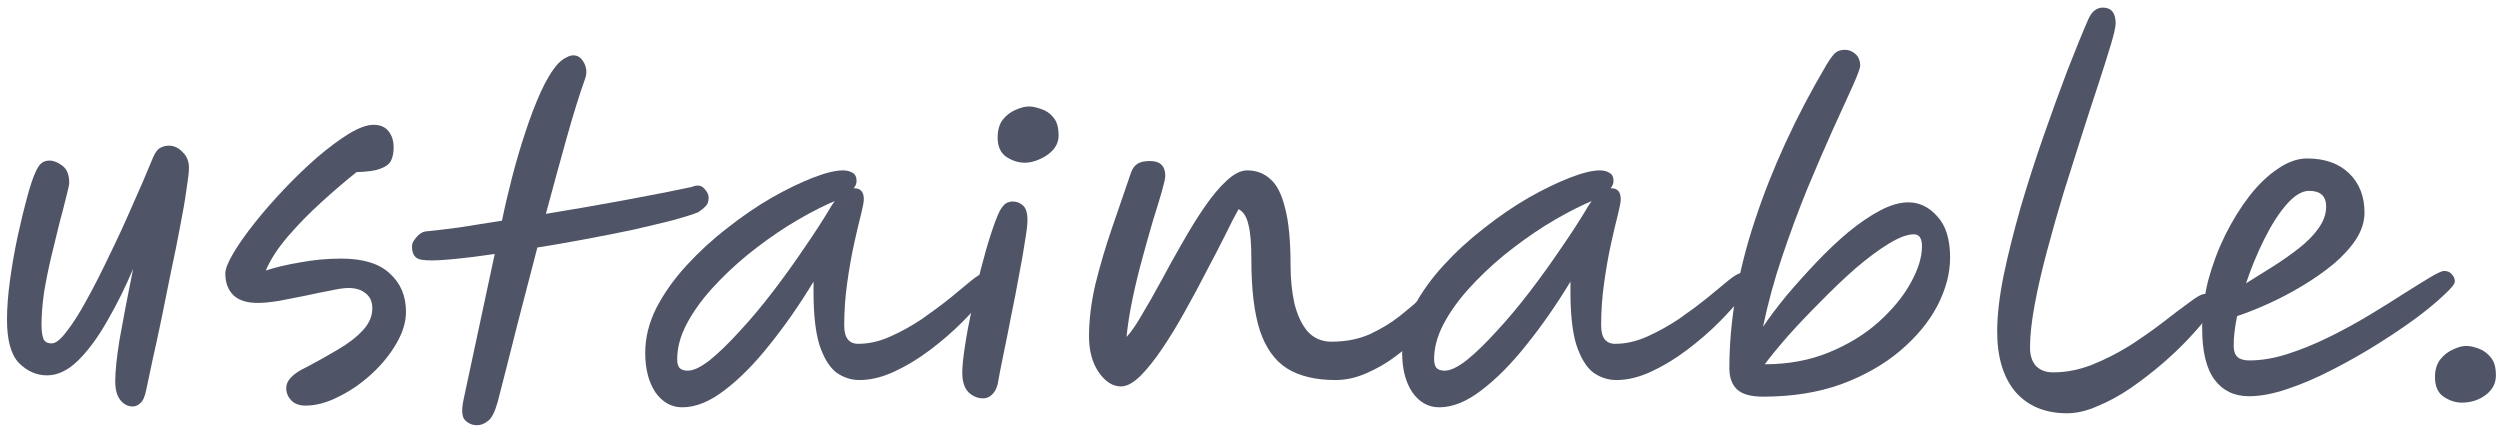
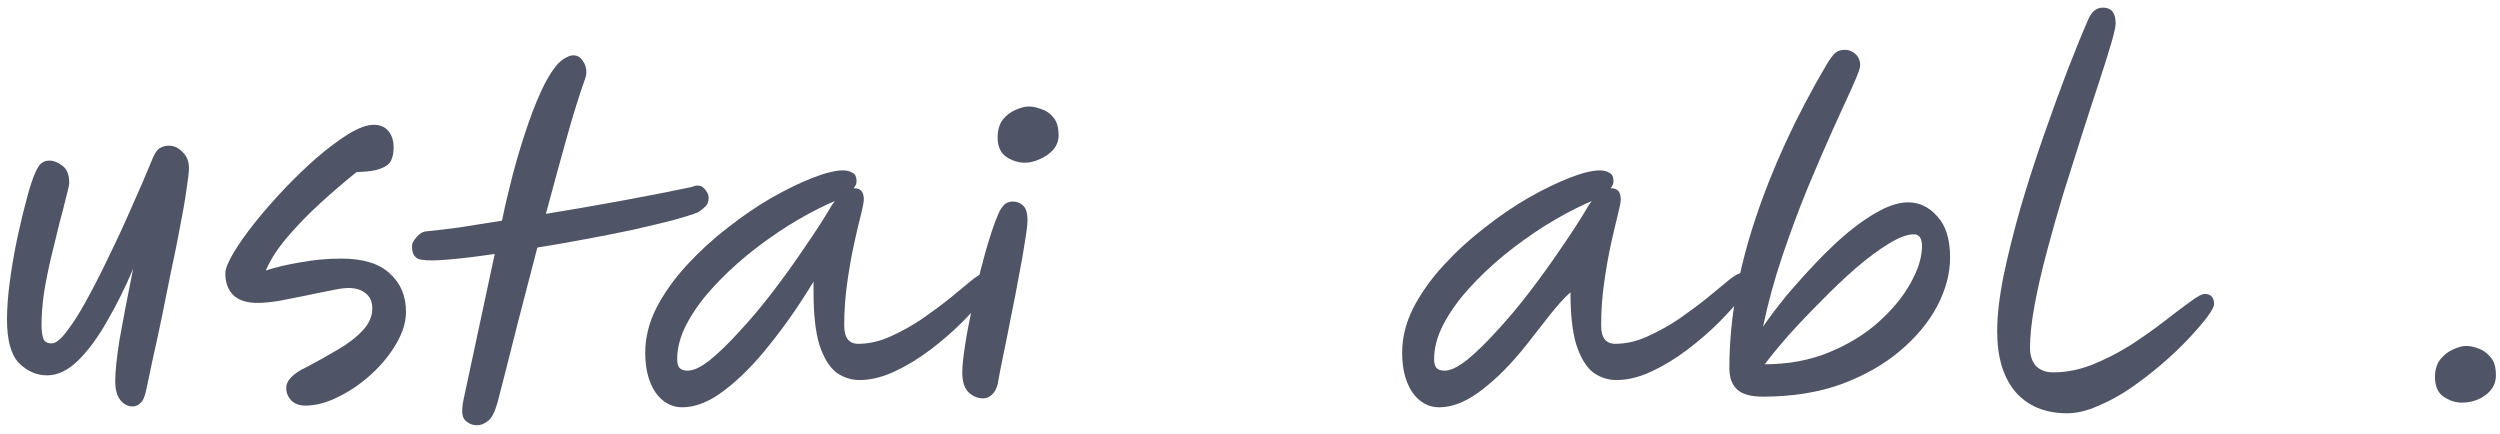
<svg xmlns="http://www.w3.org/2000/svg" width="265" height="46" viewBox="0 0 265 46" fill="none">
  <path d="M14.067 43.084C13.555 43.084 13.118 42.858 12.757 42.407C12.395 41.955 12.215 41.292 12.215 40.419C12.215 39.395 12.365 37.935 12.666 36.038C12.998 34.141 13.479 31.627 14.112 28.495C13.299 30.422 12.395 32.244 11.402 33.96C10.438 35.677 9.414 37.077 8.33 38.161C7.246 39.245 6.132 39.787 4.988 39.787C3.874 39.787 2.88 39.35 2.007 38.477C1.164 37.604 0.742 36.068 0.742 33.87C0.742 32.635 0.848 31.25 1.058 29.715C1.269 28.149 1.54 26.598 1.871 25.062C2.203 23.527 2.534 22.157 2.865 20.952C3.196 19.718 3.497 18.814 3.768 18.242C3.979 17.76 4.19 17.444 4.401 17.294C4.612 17.113 4.898 17.023 5.259 17.023C5.68 17.023 6.132 17.203 6.614 17.564C7.096 17.926 7.337 18.528 7.337 19.371C7.337 19.582 7.231 20.079 7.02 20.862C6.84 21.614 6.599 22.548 6.298 23.662C6.027 24.746 5.741 25.921 5.44 27.185C5.138 28.45 4.883 29.715 4.672 30.979C4.491 32.244 4.401 33.403 4.401 34.457C4.401 35.029 4.461 35.496 4.581 35.857C4.702 36.219 5.003 36.399 5.485 36.399C5.906 36.399 6.433 35.978 7.066 35.135C7.728 34.291 8.436 33.177 9.188 31.792C9.971 30.377 10.769 28.811 11.582 27.095C12.425 25.378 13.239 23.617 14.021 21.81C14.834 20.003 15.572 18.287 16.235 16.661C16.476 16.119 16.732 15.788 17.003 15.668C17.273 15.517 17.575 15.442 17.906 15.442C18.448 15.442 18.93 15.668 19.351 16.119C19.803 16.541 20.029 17.098 20.029 17.79C20.029 18.242 19.938 19.025 19.758 20.139C19.607 21.253 19.381 22.563 19.08 24.069C18.809 25.544 18.493 27.11 18.132 28.766C17.8 30.422 17.469 32.063 17.138 33.689C16.807 35.285 16.491 36.746 16.189 38.071C15.918 39.395 15.693 40.464 15.512 41.277C15.361 42.03 15.151 42.512 14.88 42.723C14.639 42.964 14.368 43.084 14.067 43.084Z" fill="#4F5466" />
  <path d="M32.376 42.994C31.713 42.994 31.201 42.798 30.84 42.407C30.509 42.045 30.343 41.624 30.343 41.142C30.343 40.72 30.524 40.329 30.885 39.968C31.277 39.576 31.803 39.23 32.466 38.929C33.67 38.296 34.8 37.664 35.853 37.032C36.938 36.399 37.811 35.722 38.473 34.999C39.136 34.276 39.467 33.509 39.467 32.696C39.467 32.003 39.241 31.476 38.789 31.115C38.338 30.723 37.72 30.527 36.938 30.527C36.486 30.527 35.853 30.618 35.041 30.799C34.227 30.949 33.339 31.13 32.376 31.341C31.442 31.521 30.524 31.702 29.62 31.883C28.717 32.033 27.949 32.108 27.317 32.108C26.173 32.108 25.314 31.837 24.742 31.295C24.17 30.723 23.884 29.955 23.884 28.992C23.884 28.51 24.17 27.787 24.742 26.824C25.314 25.86 26.067 24.791 27.001 23.617C27.964 22.413 29.018 21.208 30.162 20.003C31.307 18.799 32.466 17.685 33.64 16.661C34.845 15.637 35.959 14.809 36.983 14.177C38.037 13.545 38.91 13.228 39.602 13.228C40.295 13.228 40.822 13.454 41.183 13.906C41.545 14.358 41.725 14.93 41.725 15.622C41.725 16.164 41.635 16.631 41.454 17.023C41.274 17.384 40.897 17.67 40.325 17.881C39.783 18.091 38.94 18.212 37.796 18.242C36.621 19.175 35.372 20.244 34.047 21.449C32.752 22.623 31.563 23.843 30.479 25.108C29.425 26.342 28.657 27.531 28.175 28.676C29.169 28.345 30.373 28.058 31.788 27.817C33.234 27.547 34.694 27.411 36.17 27.411C38.488 27.411 40.205 27.938 41.319 28.992C42.463 30.016 43.035 31.371 43.035 33.057C43.035 34.141 42.689 35.27 41.996 36.444C41.334 37.589 40.461 38.658 39.377 39.651C38.293 40.645 37.133 41.443 35.899 42.045C34.664 42.678 33.49 42.994 32.376 42.994Z" fill="#4F5466" />
  <path d="M44.81 27.547C43.997 27.486 43.621 26.959 43.681 25.966C43.711 25.725 43.877 25.439 44.178 25.108C44.479 24.746 44.825 24.55 45.217 24.52C46.15 24.43 47.294 24.294 48.649 24.114C50.034 23.903 51.555 23.662 53.211 23.391C53.512 21.916 53.874 20.365 54.295 18.739C54.717 17.113 55.184 15.532 55.695 13.996C56.207 12.431 56.749 11.015 57.322 9.751C57.894 8.486 58.496 7.492 59.128 6.769C59.459 6.438 59.761 6.212 60.032 6.092C60.303 5.941 60.543 5.866 60.754 5.866C61.176 5.866 61.507 6.047 61.748 6.408C62.019 6.769 62.154 7.176 62.154 7.628C62.154 7.869 62.109 8.109 62.019 8.35C61.417 10.037 60.769 12.114 60.077 14.583C59.384 17.053 58.646 19.748 57.864 22.668C60.634 22.217 63.404 21.735 66.174 21.223C68.945 20.711 71.323 20.244 73.311 19.823C73.883 19.582 74.32 19.627 74.621 19.958C74.952 20.29 75.117 20.621 75.117 20.952C75.117 21.374 74.997 21.69 74.756 21.901C74.545 22.111 74.32 22.292 74.079 22.443L74.033 22.488C73.431 22.729 72.528 23.015 71.323 23.346C70.119 23.647 68.734 23.978 67.168 24.34C65.602 24.671 63.931 25.002 62.154 25.333C60.408 25.665 58.676 25.966 56.96 26.237C56.268 28.887 55.56 31.612 54.837 34.412C54.145 37.182 53.452 39.907 52.76 42.587C52.458 43.671 52.112 44.349 51.721 44.62C51.359 44.921 50.968 45.072 50.546 45.072C50.065 45.072 49.643 44.891 49.282 44.529C48.95 44.168 48.905 43.43 49.146 42.316L52.443 26.914C50.637 27.185 49.041 27.381 47.656 27.501C46.301 27.622 45.352 27.637 44.81 27.547Z" fill="#4F5466" />
  <path d="M72.324 43.174C71.18 43.174 70.231 42.648 69.478 41.594C68.755 40.51 68.394 39.109 68.394 37.393C68.394 35.797 68.786 34.216 69.569 32.65C70.382 31.085 71.451 29.579 72.775 28.134C74.1 26.688 75.546 25.363 77.112 24.159C78.677 22.924 80.243 21.855 81.809 20.952C83.405 20.049 84.865 19.341 86.19 18.829C87.515 18.317 88.569 18.061 89.352 18.061C89.773 18.061 90.12 18.152 90.391 18.332C90.662 18.483 90.797 18.769 90.797 19.191C90.797 19.462 90.692 19.718 90.481 19.958C90.511 19.958 90.541 19.958 90.571 19.958C91.234 19.958 91.565 20.35 91.565 21.133C91.565 21.404 91.46 21.961 91.249 22.804C91.038 23.617 90.797 24.641 90.526 25.875C90.255 27.11 90.014 28.48 89.804 29.985C89.593 31.461 89.487 32.967 89.487 34.502C89.487 35.797 89.984 36.444 90.978 36.444C92.092 36.444 93.221 36.188 94.365 35.677C95.51 35.165 96.624 34.547 97.708 33.825C98.792 33.072 99.786 32.334 100.689 31.612C101.592 30.859 102.36 30.226 102.992 29.715C103.625 29.203 104.076 28.947 104.347 28.947C104.588 28.947 104.799 29.022 104.98 29.172C105.16 29.323 105.251 29.564 105.251 29.895C105.251 30.196 104.95 30.738 104.347 31.521C103.745 32.304 102.947 33.192 101.954 34.186C100.96 35.18 99.846 36.143 98.611 37.077C97.377 38.01 96.112 38.778 94.817 39.38C93.522 39.983 92.288 40.284 91.113 40.284C90.21 40.284 89.382 40.013 88.629 39.471C87.906 38.899 87.319 37.935 86.868 36.58C86.446 35.225 86.235 33.358 86.235 30.979V29.85C84.76 32.289 83.209 34.517 81.583 36.535C79.987 38.552 78.391 40.163 76.795 41.368C75.23 42.572 73.739 43.174 72.324 43.174ZM88.494 21.313C88.343 21.374 88.132 21.464 87.861 21.584C86.476 22.217 85.031 23 83.525 23.933C82.05 24.867 80.605 25.905 79.189 27.05C77.804 28.194 76.554 29.383 75.44 30.618C74.326 31.852 73.438 33.102 72.775 34.367C72.113 35.632 71.782 36.866 71.782 38.071C71.782 38.462 71.857 38.763 72.008 38.974C72.188 39.185 72.489 39.29 72.911 39.29C73.513 39.29 74.296 38.914 75.26 38.161C76.223 37.378 77.277 36.354 78.421 35.09C79.596 33.825 80.77 32.425 81.944 30.889C83.119 29.353 84.233 27.802 85.287 26.237C86.371 24.671 87.304 23.226 88.087 21.901C88.208 21.69 88.343 21.494 88.494 21.313Z" fill="#4F5466" />
  <path d="M104.215 42.226C103.643 42.226 103.131 42.015 102.679 41.594C102.228 41.142 102.002 40.449 102.002 39.516C102.002 38.853 102.092 37.935 102.273 36.761C102.454 35.556 102.695 34.246 102.996 32.831C103.297 31.416 103.613 30.016 103.944 28.631C104.305 27.215 104.667 25.951 105.028 24.837C105.389 23.722 105.706 22.894 105.977 22.352C106.218 21.931 106.443 21.66 106.654 21.539C106.895 21.419 107.121 21.359 107.332 21.359C107.753 21.359 108.115 21.494 108.416 21.765C108.747 22.036 108.913 22.563 108.913 23.346C108.913 23.798 108.822 24.55 108.642 25.604C108.491 26.628 108.28 27.833 108.009 29.218C107.768 30.573 107.497 31.973 107.196 33.418C106.925 34.834 106.654 36.188 106.383 37.483C106.112 38.778 105.901 39.862 105.751 40.735C105.63 41.217 105.42 41.594 105.118 41.865C104.847 42.105 104.546 42.226 104.215 42.226ZM108.642 17.248C107.949 17.248 107.287 17.038 106.654 16.616C106.052 16.194 105.751 15.517 105.751 14.583C105.751 13.8 105.931 13.168 106.293 12.686C106.684 12.205 107.136 11.858 107.648 11.648C108.19 11.407 108.657 11.286 109.048 11.286C109.44 11.286 109.876 11.377 110.358 11.557C110.87 11.708 111.306 12.009 111.668 12.461C112.029 12.882 112.21 13.514 112.21 14.358C112.21 14.93 112.014 15.442 111.623 15.893C111.231 16.315 110.749 16.646 110.177 16.887C109.635 17.128 109.123 17.248 108.642 17.248Z" fill="#4F5466" />
-   <path d="M118.824 40.961C117.951 40.961 117.168 40.464 116.475 39.471C115.783 38.477 115.436 37.197 115.436 35.632C115.436 33.915 115.662 32.078 116.114 30.121C116.596 28.164 117.183 26.176 117.875 24.159C118.568 22.111 119.246 20.139 119.908 18.242C120.059 17.851 120.269 17.564 120.54 17.384C120.841 17.173 121.293 17.068 121.895 17.068C122.979 17.068 123.521 17.595 123.521 18.648C123.521 18.889 123.401 19.431 123.16 20.274C122.919 21.118 122.603 22.157 122.212 23.391C121.85 24.626 121.474 25.966 121.082 27.411C120.691 28.826 120.345 30.256 120.044 31.702C119.742 33.147 119.532 34.487 119.411 35.722C119.893 35.21 120.435 34.427 121.037 33.373C121.67 32.319 122.347 31.13 123.07 29.805C123.792 28.45 124.545 27.095 125.328 25.74C126.111 24.355 126.894 23.09 127.677 21.946C128.49 20.771 129.273 19.838 130.026 19.145C130.808 18.423 131.531 18.061 132.194 18.061C133.157 18.061 133.97 18.363 134.633 18.965C135.325 19.537 135.852 20.561 136.213 22.036C136.605 23.481 136.801 25.529 136.801 28.179C136.801 29.594 136.936 30.919 137.207 32.154C137.508 33.388 137.975 34.382 138.607 35.135C139.27 35.857 140.113 36.219 141.137 36.219C142.672 36.219 144.042 35.948 145.247 35.406C146.451 34.834 147.49 34.201 148.363 33.509C149.267 32.786 150.02 32.154 150.622 31.612C151.224 31.039 151.691 30.753 152.022 30.753C152.715 30.753 153.061 31.115 153.061 31.837C153.061 32.139 152.835 32.62 152.383 33.283C151.962 33.915 151.36 34.638 150.577 35.451C149.824 36.234 148.951 37.002 147.957 37.754C146.993 38.477 145.955 39.079 144.84 39.561C143.756 40.043 142.657 40.284 141.543 40.284C139.466 40.284 137.764 39.877 136.439 39.064C135.144 38.251 134.181 36.911 133.549 35.044C132.946 33.177 132.645 30.678 132.645 27.547C132.645 25.83 132.54 24.581 132.329 23.798C132.148 22.985 131.802 22.443 131.29 22.172C130.929 22.804 130.462 23.707 129.89 24.882C129.318 26.026 128.655 27.306 127.903 28.721C127.18 30.136 126.412 31.566 125.599 33.012C124.816 34.427 124.018 35.737 123.205 36.941C122.392 38.146 121.609 39.124 120.857 39.877C120.104 40.6 119.426 40.961 118.824 40.961Z" fill="#4F5466" />
-   <path d="M152.558 43.174C151.413 43.174 150.465 42.648 149.712 41.594C148.989 40.51 148.628 39.109 148.628 37.393C148.628 35.797 149.02 34.216 149.803 32.65C150.616 31.085 151.684 29.579 153.009 28.134C154.334 26.688 155.78 25.363 157.345 24.159C158.911 22.924 160.477 21.855 162.043 20.952C163.639 20.049 165.099 19.341 166.424 18.829C167.749 18.317 168.803 18.061 169.586 18.061C170.007 18.061 170.354 18.152 170.625 18.332C170.896 18.483 171.031 18.769 171.031 19.191C171.031 19.462 170.926 19.718 170.715 19.958C170.745 19.958 170.775 19.958 170.805 19.958C171.468 19.958 171.799 20.35 171.799 21.133C171.799 21.404 171.694 21.961 171.483 22.804C171.272 23.617 171.031 24.641 170.76 25.875C170.489 27.11 170.248 28.48 170.038 29.985C169.827 31.461 169.721 32.967 169.721 34.502C169.721 35.797 170.218 36.444 171.212 36.444C172.326 36.444 173.455 36.188 174.599 35.677C175.744 35.165 176.858 34.547 177.942 33.825C179.026 33.072 180.02 32.334 180.923 31.612C181.826 30.859 182.594 30.226 183.226 29.715C183.859 29.203 184.31 28.947 184.581 28.947C184.822 28.947 185.033 29.022 185.214 29.172C185.394 29.323 185.485 29.564 185.485 29.895C185.485 30.196 185.184 30.738 184.581 31.521C183.979 32.304 183.181 33.192 182.188 34.186C181.194 35.18 180.08 36.143 178.845 37.077C177.611 38.01 176.346 38.778 175.051 39.38C173.756 39.983 172.522 40.284 171.347 40.284C170.444 40.284 169.616 40.013 168.863 39.471C168.14 38.899 167.553 37.935 167.102 36.58C166.68 35.225 166.469 33.358 166.469 30.979V29.85C164.994 32.289 163.443 34.517 161.817 36.535C160.221 38.552 158.625 40.163 157.029 41.368C155.463 42.572 153.973 43.174 152.558 43.174ZM168.728 21.313C168.577 21.374 168.366 21.464 168.095 21.584C166.71 22.217 165.265 23 163.759 23.933C162.284 24.867 160.838 25.905 159.423 27.05C158.038 28.194 156.788 29.383 155.674 30.618C154.56 31.852 153.672 33.102 153.009 34.367C152.347 35.632 152.016 36.866 152.016 38.071C152.016 38.462 152.091 38.763 152.242 38.974C152.422 39.185 152.723 39.29 153.145 39.29C153.747 39.29 154.53 38.914 155.494 38.161C156.457 37.378 157.511 36.354 158.655 35.09C159.83 33.825 161.004 32.425 162.178 30.889C163.353 29.353 164.467 27.802 165.521 26.237C166.605 24.671 167.538 23.226 168.321 21.901C168.442 21.69 168.577 21.494 168.728 21.313Z" fill="#4F5466" />
+   <path d="M152.558 43.174C151.413 43.174 150.465 42.648 149.712 41.594C148.989 40.51 148.628 39.109 148.628 37.393C148.628 35.797 149.02 34.216 149.803 32.65C150.616 31.085 151.684 29.579 153.009 28.134C154.334 26.688 155.78 25.363 157.345 24.159C158.911 22.924 160.477 21.855 162.043 20.952C163.639 20.049 165.099 19.341 166.424 18.829C167.749 18.317 168.803 18.061 169.586 18.061C170.007 18.061 170.354 18.152 170.625 18.332C170.896 18.483 171.031 18.769 171.031 19.191C171.031 19.462 170.926 19.718 170.715 19.958C170.745 19.958 170.775 19.958 170.805 19.958C171.468 19.958 171.799 20.35 171.799 21.133C171.799 21.404 171.694 21.961 171.483 22.804C171.272 23.617 171.031 24.641 170.76 25.875C170.489 27.11 170.248 28.48 170.038 29.985C169.827 31.461 169.721 32.967 169.721 34.502C169.721 35.797 170.218 36.444 171.212 36.444C172.326 36.444 173.455 36.188 174.599 35.677C175.744 35.165 176.858 34.547 177.942 33.825C179.026 33.072 180.02 32.334 180.923 31.612C181.826 30.859 182.594 30.226 183.226 29.715C183.859 29.203 184.31 28.947 184.581 28.947C184.822 28.947 185.033 29.022 185.214 29.172C185.394 29.323 185.485 29.564 185.485 29.895C185.485 30.196 185.184 30.738 184.581 31.521C183.979 32.304 183.181 33.192 182.188 34.186C181.194 35.18 180.08 36.143 178.845 37.077C177.611 38.01 176.346 38.778 175.051 39.38C173.756 39.983 172.522 40.284 171.347 40.284C170.444 40.284 169.616 40.013 168.863 39.471C168.14 38.899 167.553 37.935 167.102 36.58C166.68 35.225 166.469 33.358 166.469 30.979C164.994 32.289 163.443 34.517 161.817 36.535C160.221 38.552 158.625 40.163 157.029 41.368C155.463 42.572 153.973 43.174 152.558 43.174ZM168.728 21.313C168.577 21.374 168.366 21.464 168.095 21.584C166.71 22.217 165.265 23 163.759 23.933C162.284 24.867 160.838 25.905 159.423 27.05C158.038 28.194 156.788 29.383 155.674 30.618C154.56 31.852 153.672 33.102 153.009 34.367C152.347 35.632 152.016 36.866 152.016 38.071C152.016 38.462 152.091 38.763 152.242 38.974C152.422 39.185 152.723 39.29 153.145 39.29C153.747 39.29 154.53 38.914 155.494 38.161C156.457 37.378 157.511 36.354 158.655 35.09C159.83 33.825 161.004 32.425 162.178 30.889C163.353 29.353 164.467 27.802 165.521 26.237C166.605 24.671 167.538 23.226 168.321 21.901C168.442 21.69 168.577 21.494 168.728 21.313Z" fill="#4F5466" />
  <path d="M186.881 42.045C185.586 42.045 184.668 41.789 184.126 41.277C183.584 40.766 183.313 40.013 183.313 39.019C183.313 34.02 184.216 28.796 186.023 23.346C187.83 17.866 190.359 12.37 193.611 6.86C194.033 6.167 194.364 5.731 194.605 5.55C194.876 5.369 195.192 5.279 195.553 5.279C195.975 5.279 196.351 5.43 196.682 5.731C197.014 6.032 197.179 6.438 197.179 6.95C197.179 7.221 196.908 7.959 196.366 9.163C195.824 10.338 195.132 11.858 194.289 13.725C193.445 15.592 192.542 17.685 191.579 20.003C190.645 22.292 189.757 24.686 188.914 27.185C188.07 29.684 187.393 32.169 186.881 34.638C187.574 33.614 188.402 32.515 189.365 31.341C190.359 30.166 191.413 28.992 192.527 27.817C193.641 26.643 194.77 25.574 195.915 24.611C197.089 23.647 198.218 22.879 199.302 22.307C200.386 21.735 201.38 21.449 202.283 21.449C203.458 21.449 204.481 21.946 205.355 22.939C206.258 23.903 206.71 25.363 206.71 27.321C206.71 28.977 206.258 30.678 205.355 32.425C204.451 34.141 203.126 35.737 201.38 37.212C199.663 38.658 197.586 39.832 195.147 40.735C192.708 41.609 189.952 42.045 186.881 42.045ZM187.062 38.612C189.561 38.612 191.834 38.191 193.882 37.348C195.93 36.505 197.676 35.436 199.121 34.141C200.597 32.816 201.726 31.446 202.509 30.031C203.322 28.585 203.729 27.276 203.729 26.101C203.729 25.258 203.442 24.837 202.87 24.837C202.178 24.837 201.289 25.168 200.205 25.83C199.121 26.493 197.947 27.366 196.682 28.45C195.448 29.534 194.213 30.708 192.979 31.973C191.744 33.208 190.6 34.412 189.546 35.586C188.522 36.761 187.694 37.769 187.062 38.612Z" fill="#4F5466" />
  <path d="M219.109 43.807C216.791 43.807 214.969 43.054 213.644 41.548C212.349 40.013 211.702 37.875 211.702 35.135C211.702 33.448 211.928 31.476 212.38 29.218C212.861 26.929 213.464 24.52 214.186 21.991C214.939 19.431 215.752 16.902 216.625 14.403C217.498 11.903 218.342 9.585 219.155 7.447C219.998 5.279 220.735 3.472 221.368 2.027C221.729 1.214 222.241 0.807 222.904 0.807C223.807 0.807 224.259 1.364 224.259 2.479C224.259 2.84 224.093 3.578 223.762 4.692C223.43 5.806 222.994 7.191 222.452 8.847C221.91 10.473 221.323 12.28 220.69 14.267C220.058 16.255 219.411 18.302 218.748 20.41C218.116 22.488 217.529 24.55 216.987 26.598C216.445 28.616 216.008 30.512 215.677 32.289C215.346 34.066 215.18 35.586 215.18 36.851C215.18 37.664 215.391 38.311 215.812 38.793C216.264 39.245 216.866 39.471 217.619 39.471C219.004 39.471 220.389 39.2 221.774 38.658C223.19 38.086 224.545 37.393 225.839 36.58C227.134 35.737 228.309 34.909 229.362 34.096C230.446 33.253 231.365 32.56 232.118 32.018C232.87 31.446 233.397 31.16 233.699 31.16C234.361 31.16 234.692 31.521 234.692 32.244C234.692 32.485 234.451 32.937 233.97 33.599C233.488 34.231 232.84 34.984 232.027 35.857C231.214 36.73 230.266 37.634 229.182 38.567C228.128 39.471 227.014 40.329 225.839 41.142C224.695 41.925 223.536 42.557 222.362 43.039C221.217 43.551 220.133 43.807 219.109 43.807Z" fill="#4F5466" />
-   <path d="M250.637 22.533C250.637 23.497 250.336 24.445 249.733 25.378C249.131 26.282 248.333 27.155 247.339 27.998C246.346 28.811 245.247 29.579 244.042 30.302C242.838 31.024 241.633 31.657 240.429 32.199C239.224 32.741 238.125 33.177 237.132 33.509C236.891 34.683 236.77 35.722 236.77 36.625C236.77 37.197 236.906 37.604 237.177 37.845C237.448 38.086 237.869 38.206 238.441 38.206C239.706 38.206 241.046 37.98 242.461 37.529C243.877 37.077 245.322 36.49 246.797 35.767C248.273 35.044 249.688 34.276 251.043 33.463C252.398 32.65 253.633 31.883 254.747 31.16C255.891 30.437 256.84 29.85 257.592 29.398C258.345 28.947 258.842 28.721 259.083 28.721C259.444 28.721 259.715 28.841 259.896 29.082C260.107 29.293 260.212 29.549 260.212 29.85C260.212 30.091 259.836 30.558 259.083 31.25C258.36 31.943 257.382 32.756 256.147 33.689C254.913 34.593 253.527 35.526 251.992 36.49C250.456 37.453 248.86 38.357 247.204 39.2C245.578 40.043 243.997 40.72 242.461 41.232C240.956 41.744 239.601 42 238.396 42C236.83 42 235.611 41.413 234.738 40.239C233.865 39.064 233.428 37.242 233.428 34.773C233.428 33.117 233.639 31.446 234.06 29.76C234.512 28.073 235.114 26.462 235.867 24.927C236.65 23.361 237.508 21.976 238.441 20.771C239.405 19.537 240.414 18.573 241.468 17.881C242.522 17.158 243.545 16.797 244.539 16.797C246.436 16.797 247.927 17.324 249.011 18.378C250.095 19.431 250.637 20.817 250.637 22.533ZM238.08 30.031C239.014 29.459 239.977 28.856 240.971 28.224C241.965 27.592 242.883 26.944 243.726 26.282C244.569 25.619 245.247 24.927 245.759 24.204C246.301 23.451 246.572 22.683 246.572 21.901C246.572 20.786 245.969 20.229 244.765 20.229C244.012 20.229 243.214 20.711 242.371 21.675C241.558 22.608 240.775 23.828 240.022 25.333C239.27 26.839 238.622 28.405 238.08 30.031Z" fill="#4F5466" />
  <path d="M260.954 42.678C260.291 42.678 259.644 42.467 259.011 42.045C258.409 41.624 258.108 40.931 258.108 39.968C258.108 39.185 258.304 38.552 258.695 38.071C259.087 37.589 259.538 37.242 260.05 37.032C260.562 36.791 261.014 36.67 261.405 36.67C261.797 36.67 262.233 36.761 262.715 36.941C263.227 37.122 263.664 37.438 264.025 37.89C264.386 38.311 264.567 38.944 264.567 39.787C264.567 40.63 264.206 41.323 263.483 41.865C262.76 42.407 261.917 42.678 260.954 42.678Z" fill="#4F5466" />
</svg>